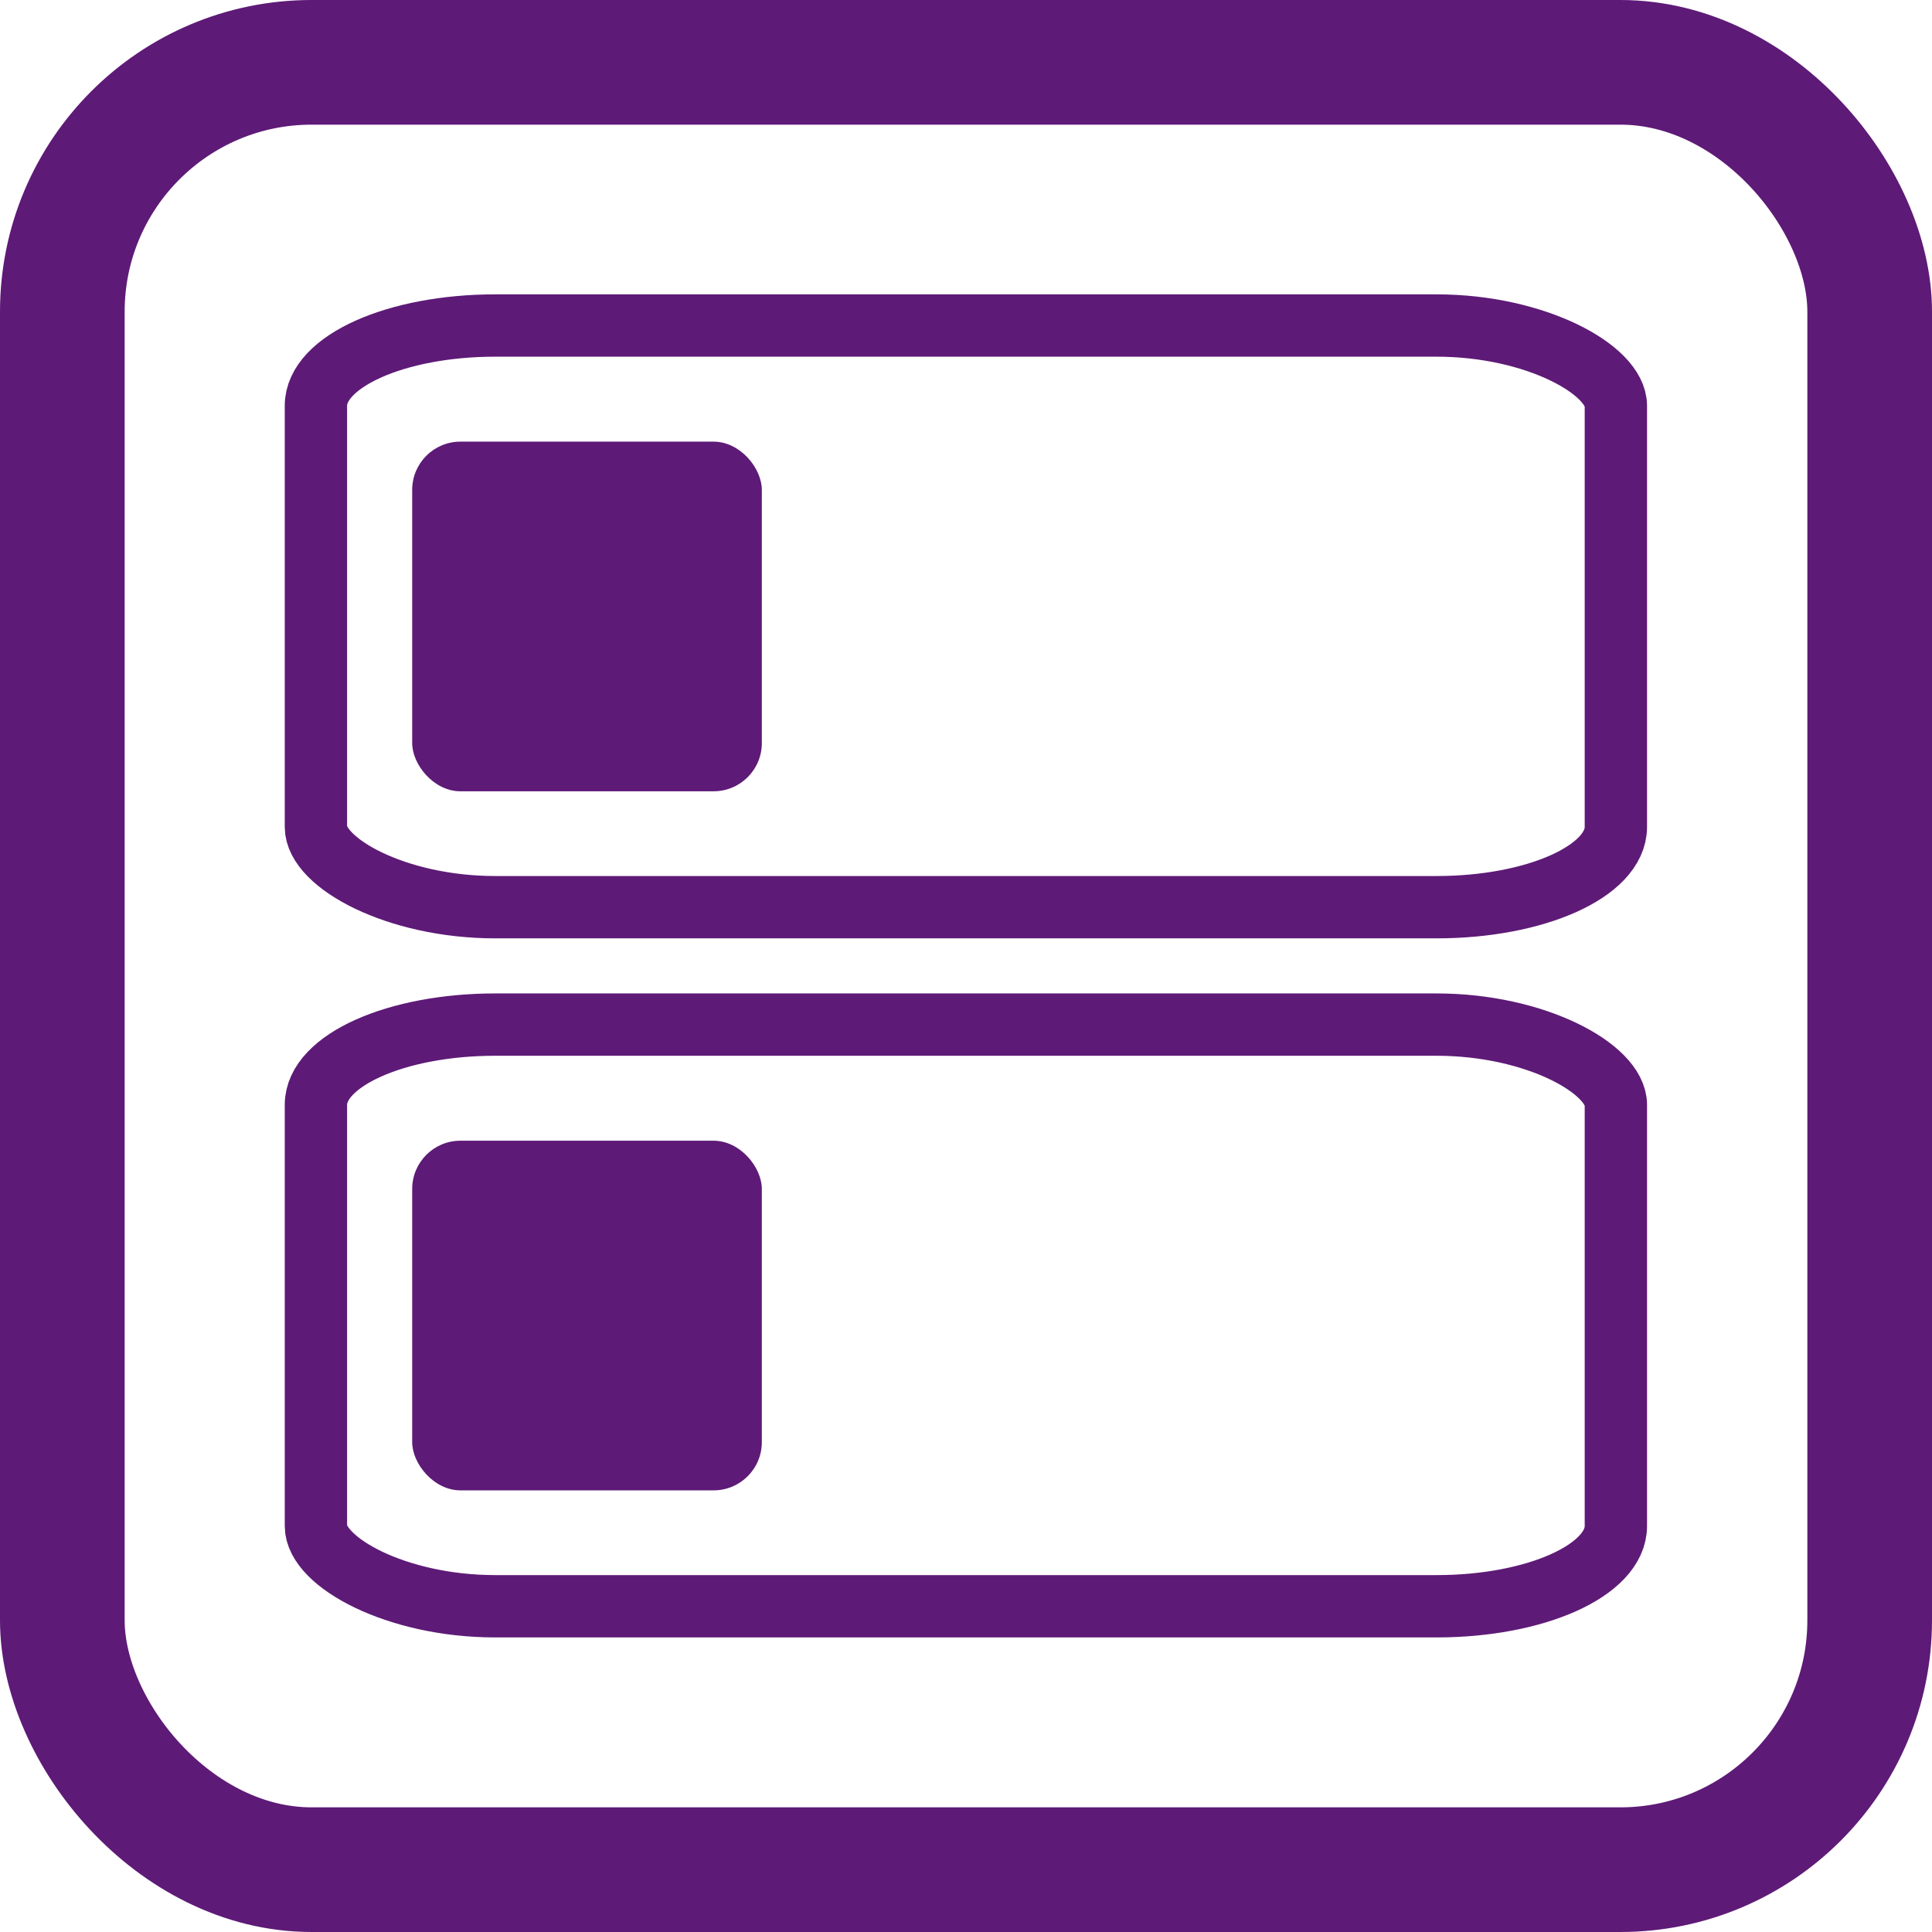
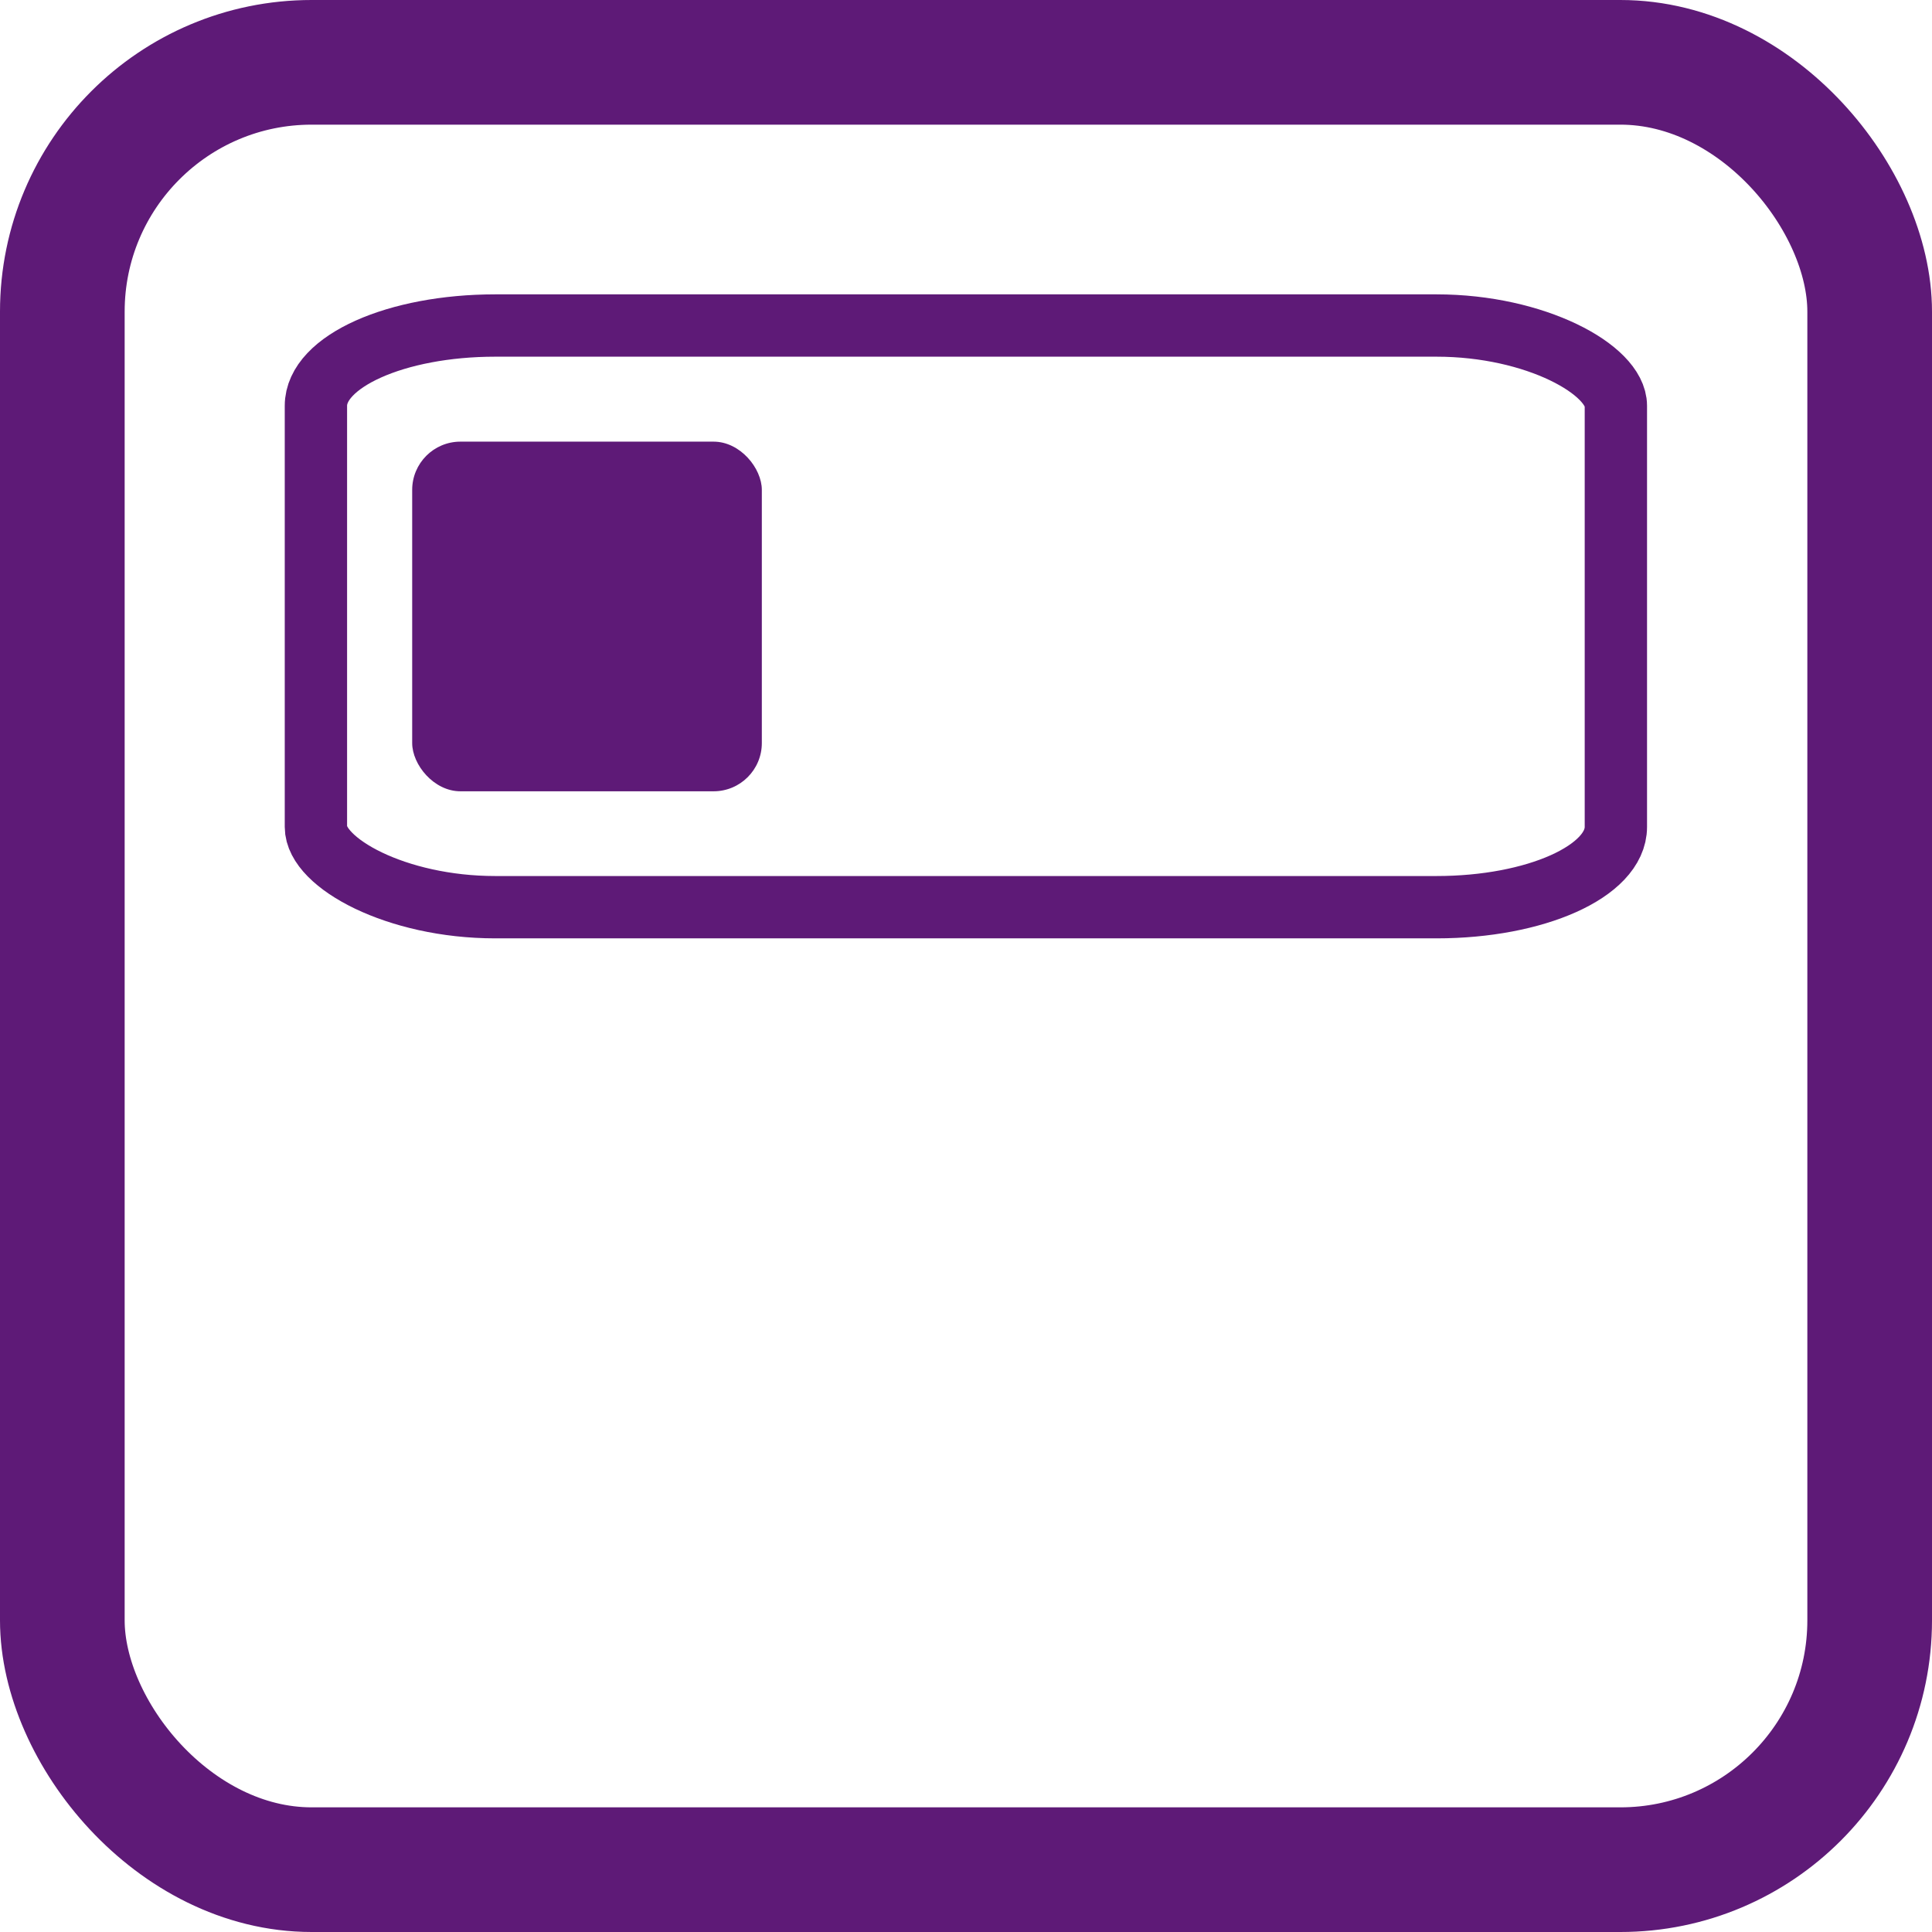
<svg xmlns="http://www.w3.org/2000/svg" xml:space="preserve" width="183px" height="183px" version="1.0" style="shape-rendering:geometricPrecision; text-rendering:geometricPrecision; image-rendering:optimizeQuality; fill-rule:evenodd; clip-rule:evenodd" viewBox="0 0 90.51 90.51">
  <defs>
    <style type="text/css">
   
    .str0 {stroke:#5E1A77;stroke-width:5.84;stroke-miterlimit:22.926}
    .str1 {stroke:#5E1A77;stroke-width:2.92;stroke-miterlimit:22.926}
    .fil0 {fill:none}
    .fil1 {fill:#5E1A77}
   
  </style>
  </defs>
  <g id="Layer_x0020_1">
    <rect class="fil0 str0" x="2.92" y="2.92" width="84.67" height="84.67" rx="11.68" ry="11.68" />
    <g id="_2678187444640">
      <rect class="fil0 str1" x="14.8" y="15.25" width="60.9" height="27.25" rx="8.4" ry="3.76" />
      <rect class="fil1" x="19.31" y="20.69" width="16.38" height="16.38" rx="2.26" ry="2.26" />
-       <rect class="fil0 str1" x="14.8" y="48" width="60.9" height="27.25" rx="8.4" ry="3.76" />
-       <rect class="fil1" x="19.31" y="53.44" width="16.38" height="16.38" rx="2.26" ry="2.26" />
    </g>
  </g>
</svg>